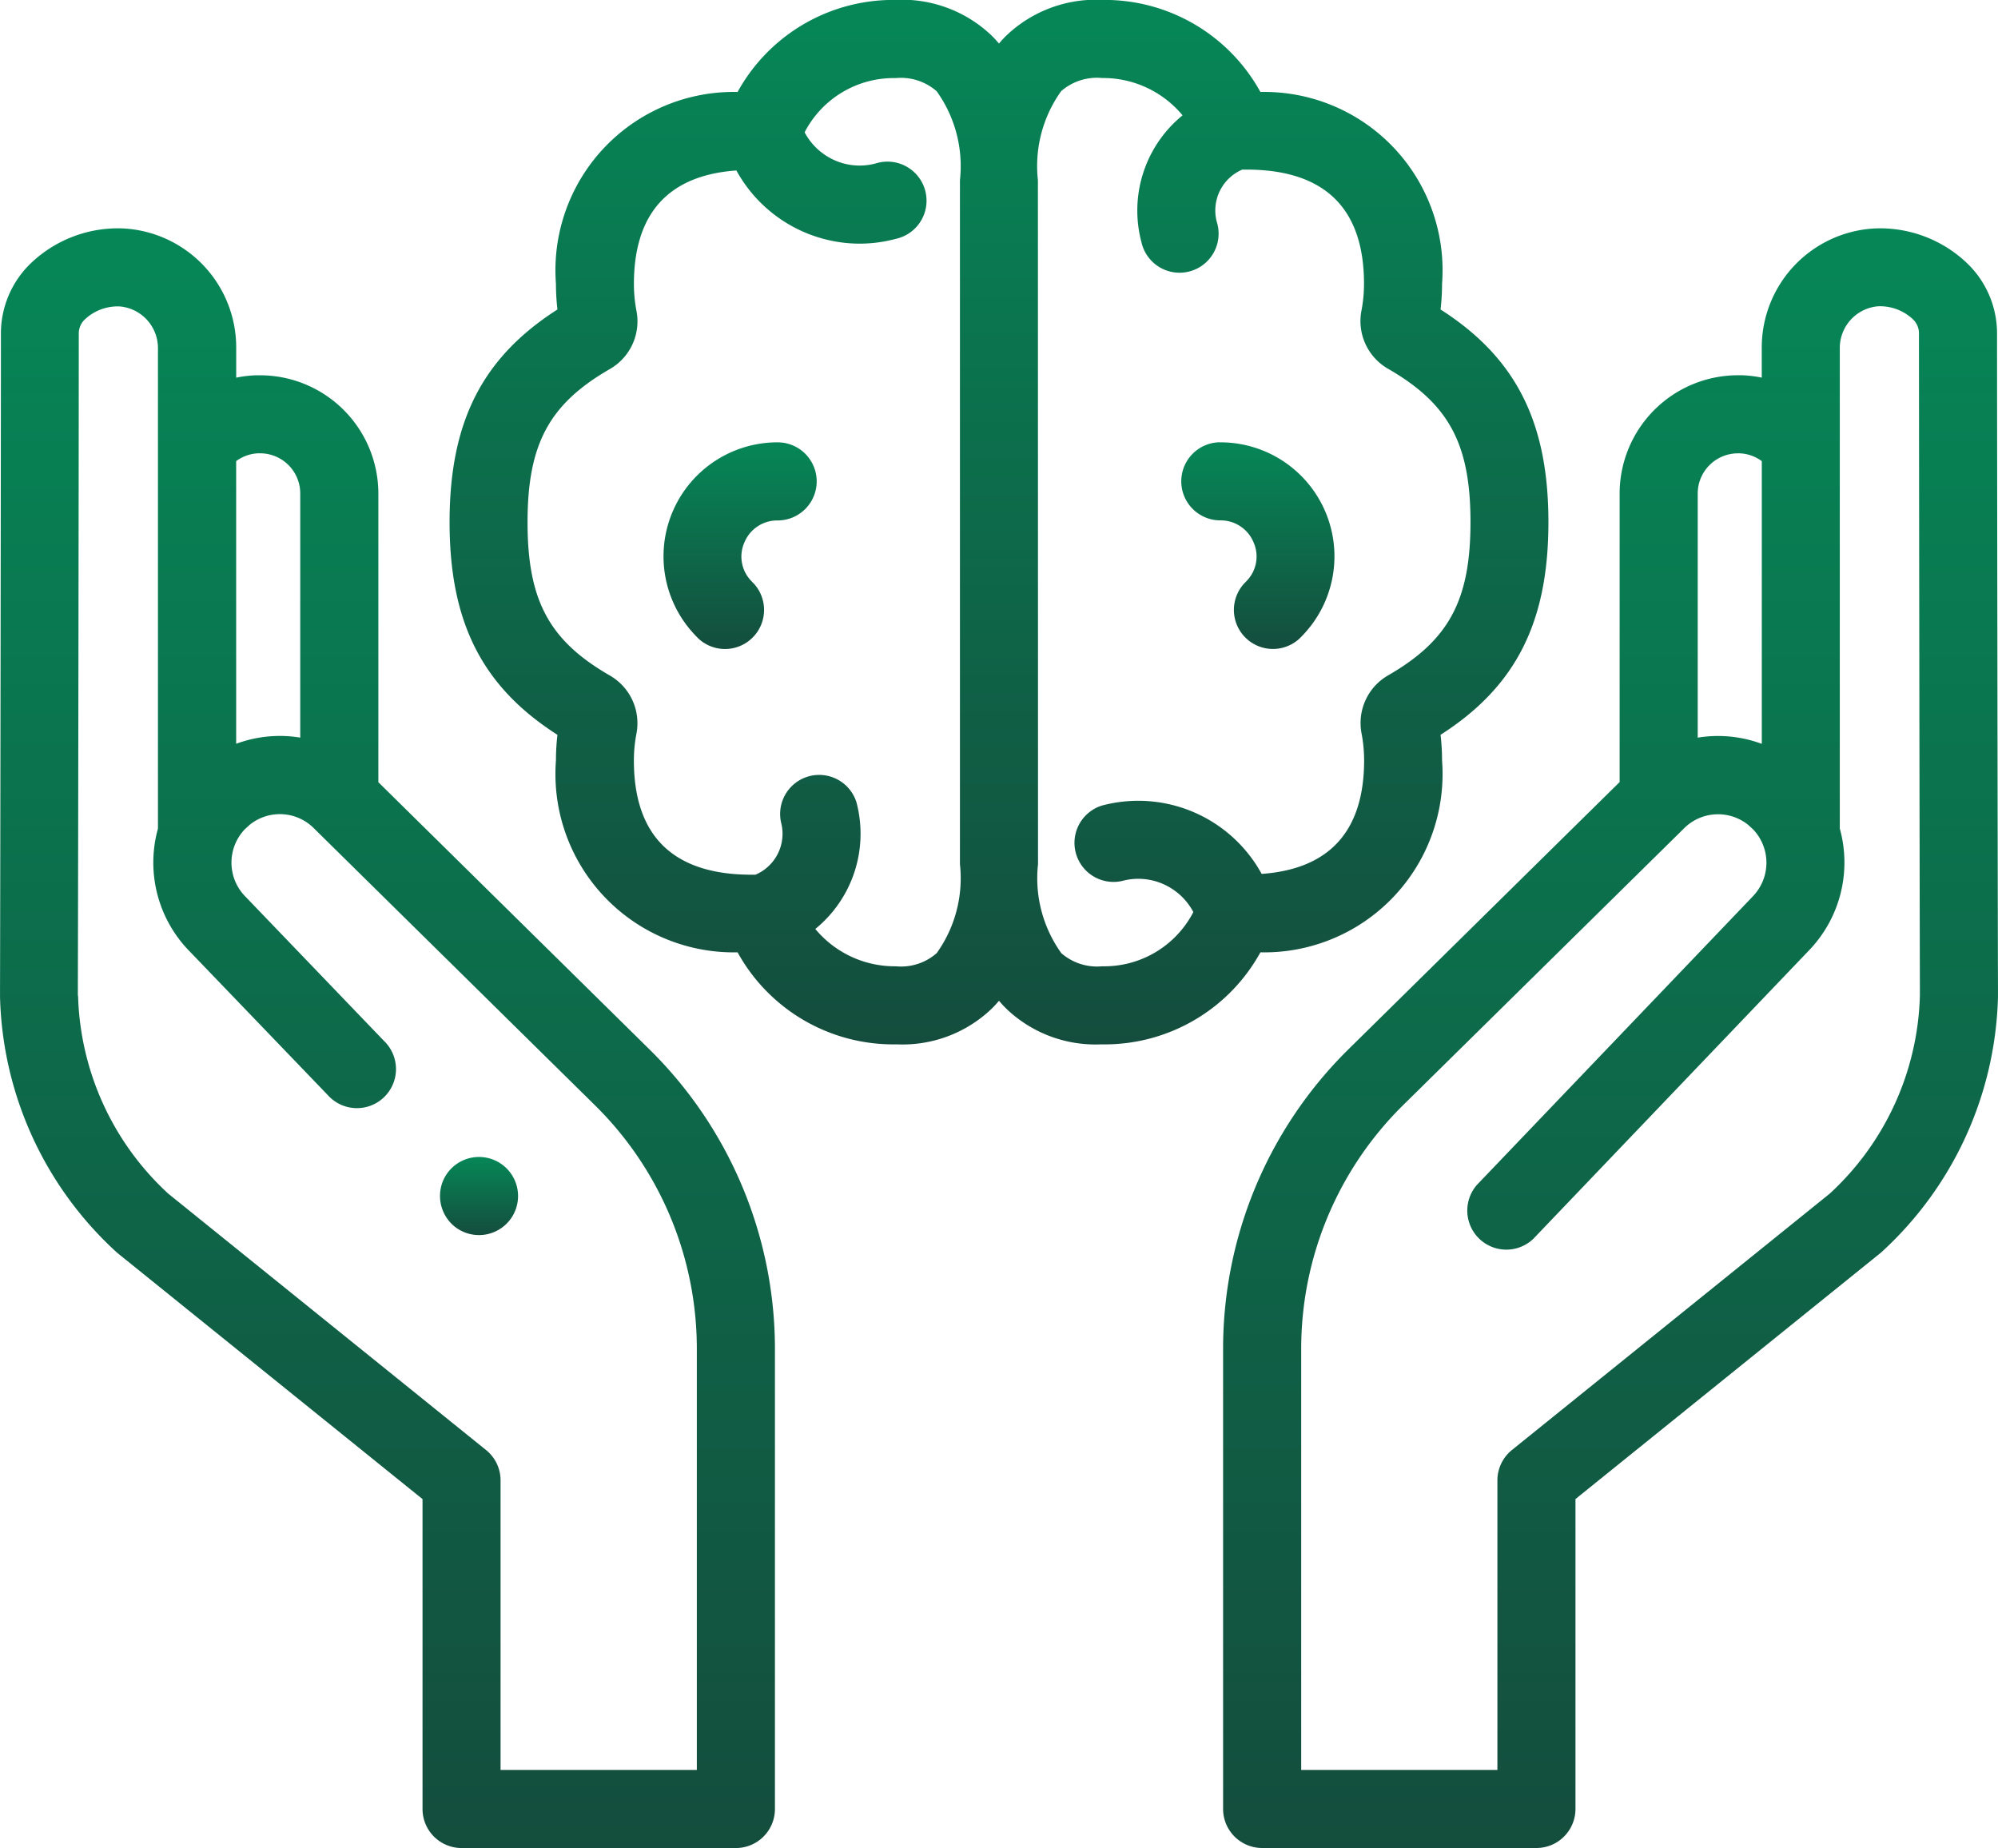
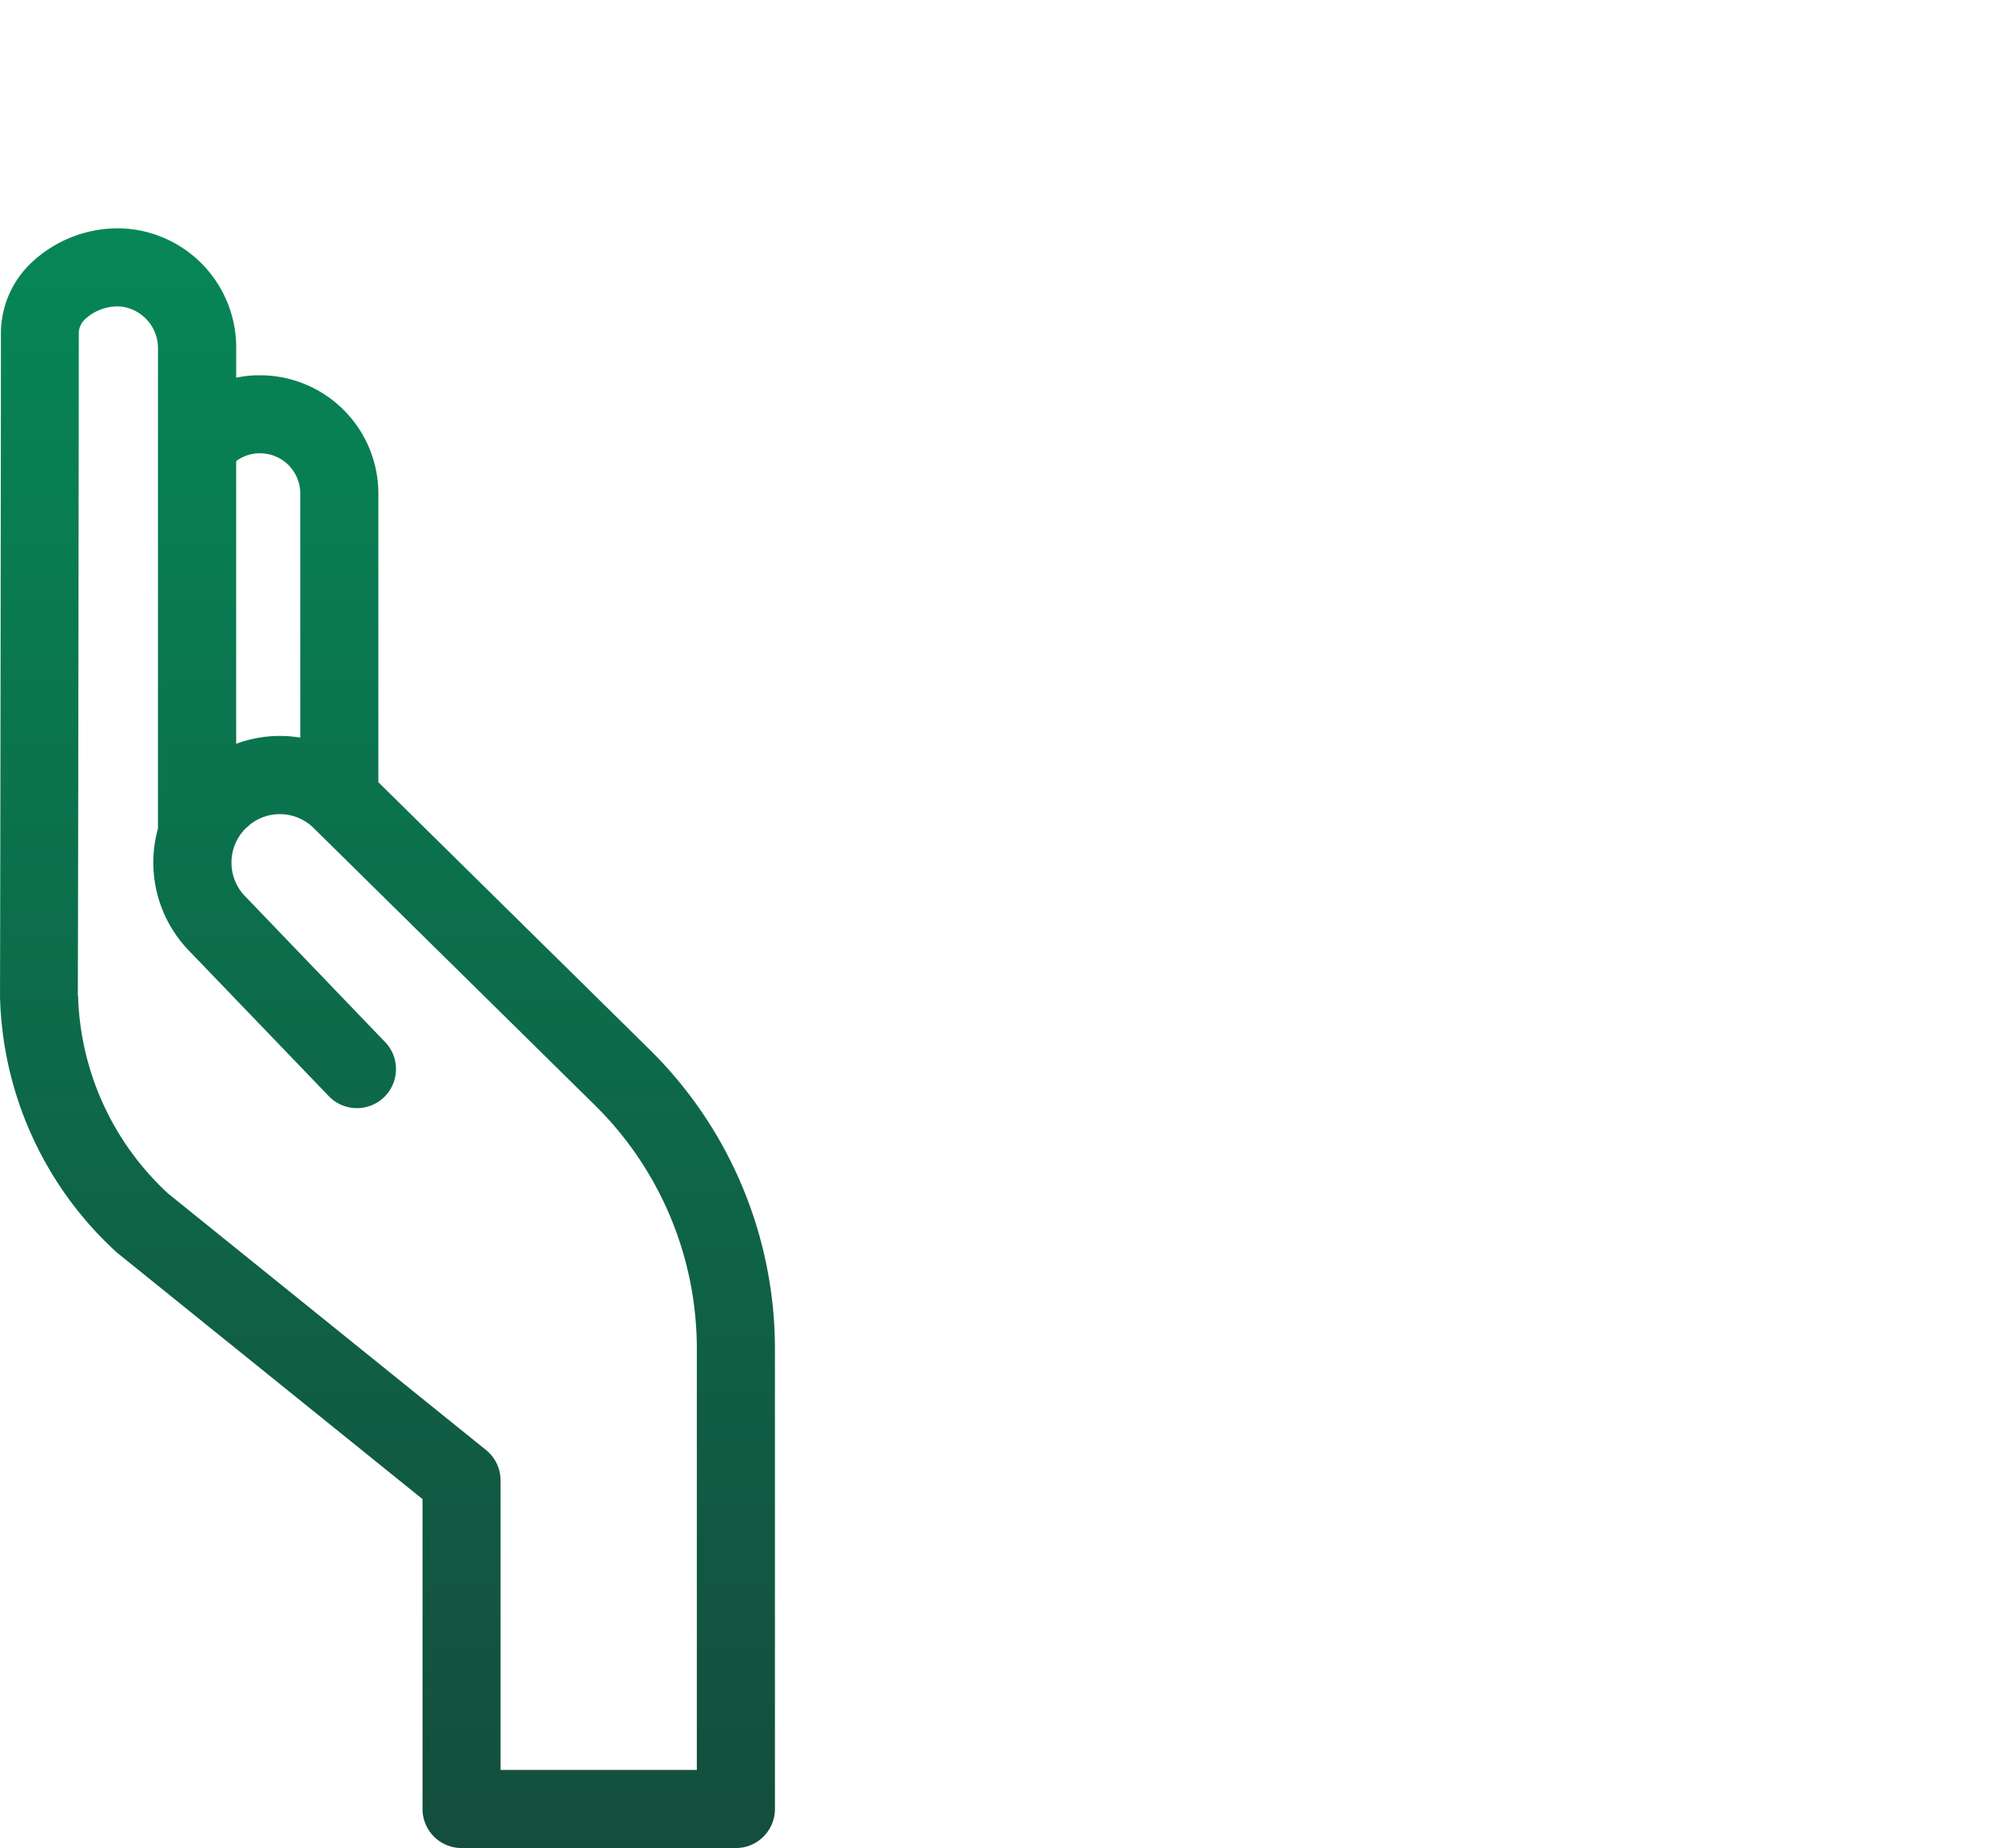
<svg xmlns="http://www.w3.org/2000/svg" width="56.276" height="52.044" viewBox="0 0 56.276 52.044">
  <defs>
    <style>.a{fill:url(#a);}</style>
    <linearGradient id="a" x1="0.5" x2="0.5" y2="1" gradientUnits="objectBoundingBox">
      <stop offset="0" stop-color="#068757" />
      <stop offset="1" stop-color="#144d3d" />
    </linearGradient>
  </defs>
  <g transform="translate(0 -19.252)">
    <g transform="translate(0 19.252)">
      <g transform="translate(0 0)">
-         <path class="a" d="M123.321,46.072a5.024,5.024,0,0,1-5.116-5.407,6.207,6.207,0,0,1,.042-.719c-2.124-1.357-3.038-3.173-3.038-5.989s.914-4.631,3.038-5.989a6.208,6.208,0,0,1-.042-.719,5.024,5.024,0,0,1,5.116-5.407,5.007,5.007,0,0,1,4.426-2.592,3.655,3.655,0,0,1,2.726,1q.11.109.211.228.1-.12.211-.228a3.657,3.657,0,0,1,2.726-1,5.007,5.007,0,0,1,4.426,2.592,5.024,5.024,0,0,1,5.116,5.407,6.229,6.229,0,0,1-.042.719c2.124,1.357,3.038,3.173,3.038,5.989s-.914,4.631-3.038,5.989a6.206,6.206,0,0,1,.042.719,5.024,5.024,0,0,1-5.116,5.407,5.007,5.007,0,0,1-4.426,2.592h-.074a3.63,3.63,0,0,1-2.652-1q-.11-.109-.211-.228-.1.12-.211.228a3.629,3.629,0,0,1-2.652,1h-.074A5.007,5.007,0,0,1,123.321,46.072Zm8.462-2.482a3.623,3.623,0,0,0,.656,2.505,1.531,1.531,0,0,0,1.151.37,2.826,2.826,0,0,0,2.568-1.527,1.76,1.76,0,0,0-.674-.7,1.741,1.741,0,0,0-1.332-.176,1.1,1.1,0,0,1-.57-2.123,3.962,3.962,0,0,1,4.5,1.924c1.915-.136,2.886-1.212,2.886-3.2a4.007,4.007,0,0,0-.072-.755,1.548,1.548,0,0,1,.746-1.635c1.714-.987,2.322-2.117,2.322-4.318s-.608-3.331-2.321-4.317A1.549,1.549,0,0,1,140.893,28a4,4,0,0,0,.072-.754c0-2.136-1.115-3.218-3.315-3.218h-.013l-.1,0a1.252,1.252,0,0,0-.718,1.475,1.1,1.1,0,1,1-2.124.565,3.459,3.459,0,0,1,1.159-3.568,2.909,2.909,0,0,0-2.268-1.051,1.531,1.531,0,0,0-1.151.37,3.623,3.623,0,0,0-.655,2.506Zm-7.238-1.179a1.1,1.1,0,0,1,2.124-.565,3.458,3.458,0,0,1-1.159,3.568,2.909,2.909,0,0,0,2.268,1.051,1.525,1.525,0,0,0,1.151-.37,3.623,3.623,0,0,0,.655-2.505V24.326a3.623,3.623,0,0,0-.656-2.505,1.53,1.53,0,0,0-1.151-.37,2.826,2.826,0,0,0-2.568,1.527,1.76,1.76,0,0,0,.674.7,1.741,1.741,0,0,0,1.332.176,1.1,1.1,0,1,1,.57,2.123,3.971,3.971,0,0,1-1.031.137,3.972,3.972,0,0,1-3.467-2.061c-1.915.136-2.886,1.212-2.886,3.2a4.006,4.006,0,0,0,.072.755,1.548,1.548,0,0,1-.746,1.635c-1.714.987-2.322,2.117-2.322,4.318s.608,3.331,2.321,4.317a1.549,1.549,0,0,1,.746,1.636,4,4,0,0,0-.072.754c0,2.136,1.115,3.218,3.315,3.218h.009c.034,0,.067,0,.1,0A1.252,1.252,0,0,0,124.545,42.412Z" transform="translate(-102.546 -19.252)" />
-         <path class="a" d="M171.054,132.583a3.211,3.211,0,0,1,2.359,5.393q-.063.068-.13.134a1.1,1.1,0,0,1-1.553-1.556c.026-.026.051-.052.075-.078a.984.984,0,0,0,.183-1.081,1,1,0,0,0-.934-.614,1.1,1.1,0,1,1,0-2.2Z" transform="translate(-136.682 -120.126)" />
-         <path class="a" d="M305.269,136.556a1.1,1.1,0,0,1-1.553,1.556q-.066-.066-.13-.135a3.211,3.211,0,0,1,2.359-5.393,1.1,1.1,0,1,1,0,2.2,1,1,0,0,0-.934.614.984.984,0,0,0,.183,1.081q.037.04.075.078Z" transform="translate(-284.042 -120.127)" />
-         <path class="a" d="M3.507,100.9l7.662-7.55V85.224A3.335,3.335,0,0,1,14.5,81.894l.115,0a3.311,3.311,0,0,1,.557.067V81.15a3.358,3.358,0,0,1,3.171-3.39,3.547,3.547,0,0,1,2.575.944,2.739,2.739,0,0,1,.881,1.988c0,2.592.016,14.67.026,18.451,0,.089,0,.178,0,.266a10.074,10.074,0,0,1-3.275,7.175q-.026.024-.054.046l-8.571,6.913v8.727a1.1,1.1,0,0,1-1.1,1.1H1.1a1.1,1.1,0,0,1-1.1-1.1V109.284A11.837,11.837,0,0,1,3.507,100.9ZM14.547,84.093H14.5a1.134,1.134,0,0,0-1.132,1.132V92.1a3.537,3.537,0,0,1,1.805.175V84.313A1.119,1.119,0,0,0,14.547,84.093ZM2.2,121.171H7.726v-8.153a1.1,1.1,0,0,1,.409-.856l8.951-7.22a7.865,7.865,0,0,0,2.54-5.575q0-.109,0-.219c-.01-3.782-.026-15.863-.026-18.457a.554.554,0,0,0-.2-.4,1.352,1.352,0,0,0-.954-.339,1.178,1.178,0,0,0-1.076,1.194V94.66a3.568,3.568,0,0,1-.886,3.45l-7.742,8.1a1.1,1.1,0,0,1-1.589-1.519l7.747-8.1.011-.012a1.362,1.362,0,0,0,.013-1.9l-.144-.13a1.355,1.355,0,0,0-1.809.117l-.012.012L5.05,102.47A9.626,9.626,0,0,0,2.2,109.284v11.887Z" transform="translate(34.45 -71.326)" />
        <path class="a" d="M313.448,80.692a2.74,2.74,0,0,1,.881-1.988,3.55,3.55,0,0,1,2.575-.944,3.358,3.358,0,0,1,3.171,3.39v.812a3.3,3.3,0,0,1,.556-.067l.117,0a3.334,3.334,0,0,1,3.331,3.331v8.129l7.662,7.55a11.838,11.838,0,0,1,3.508,8.38v12.986a1.1,1.1,0,0,1-1.1,1.1h-7.726a1.1,1.1,0,0,1-1.1-1.1v-8.727l-8.571-6.913q-.028-.022-.054-.046a10.074,10.074,0,0,1-3.275-7.176q0-.132,0-.266C313.432,95.362,313.448,83.285,313.448,80.692Zm7.306,3.4H320.7a1.117,1.117,0,0,0-.626.22v7.961a3.537,3.537,0,0,1,1.805-.174V85.224A1.132,1.132,0,0,0,320.755,84.092Zm-5.133,15.275a7.865,7.865,0,0,0,2.54,5.575l8.951,7.22a1.1,1.1,0,0,1,.409.856v8.153h5.528V109.284a9.626,9.626,0,0,0-2.852-6.814l-7.911-7.795-.012-.012a1.354,1.354,0,0,0-1.808-.118l-.145.131a1.362,1.362,0,0,0,.013,1.9l.009.009,3.9,4.061a1.1,1.1,0,1,1-1.585,1.524l-3.9-4.057a3.568,3.568,0,0,1-.887-3.451V81.15a1.178,1.178,0,0,0-1.076-1.194,1.351,1.351,0,0,0-.954.339.554.554,0,0,0-.2.4c0,2.593-.016,14.675-.026,18.456,0,.073,0,.147,0,.219Z" transform="translate(-313.422 -71.326)" />
-         <path class="a" d="M379.4,316.384a1.1,1.1,0,1,1,.39,1.324A1.107,1.107,0,0,1,379.4,316.384Z" transform="translate(-366.925 -283.121)" />
      </g>
    </g>
  </g>
</svg>